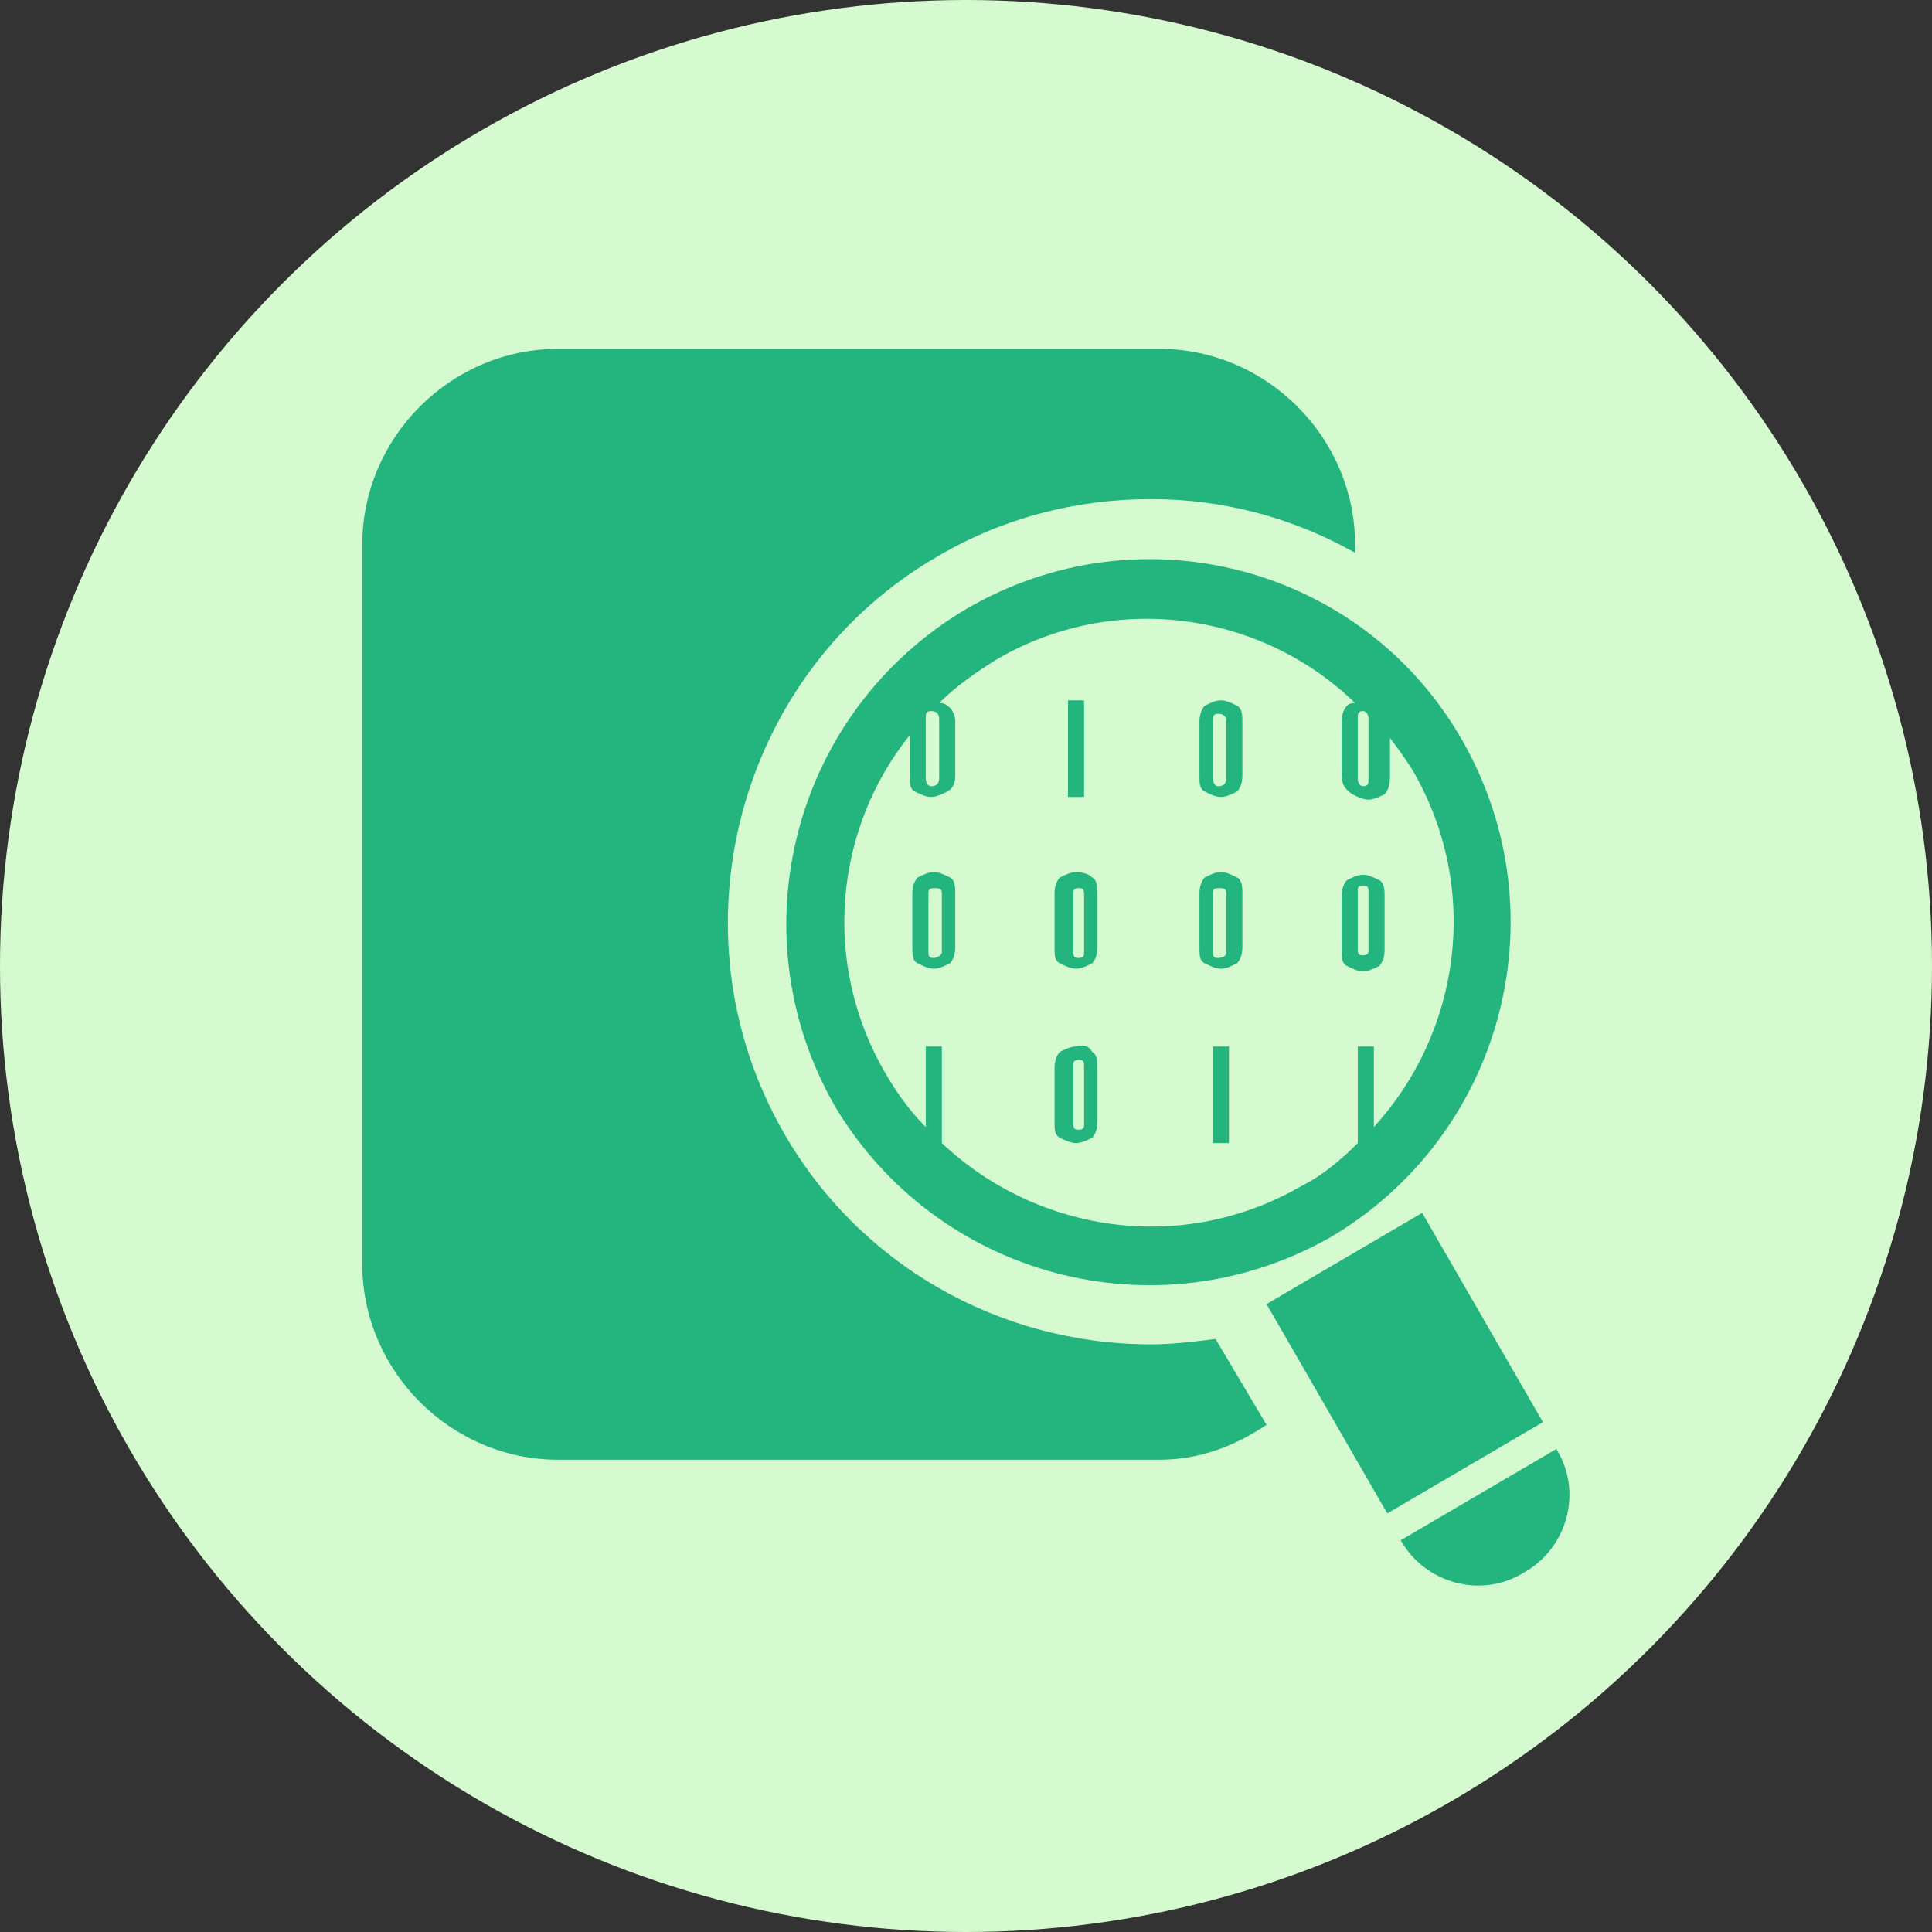
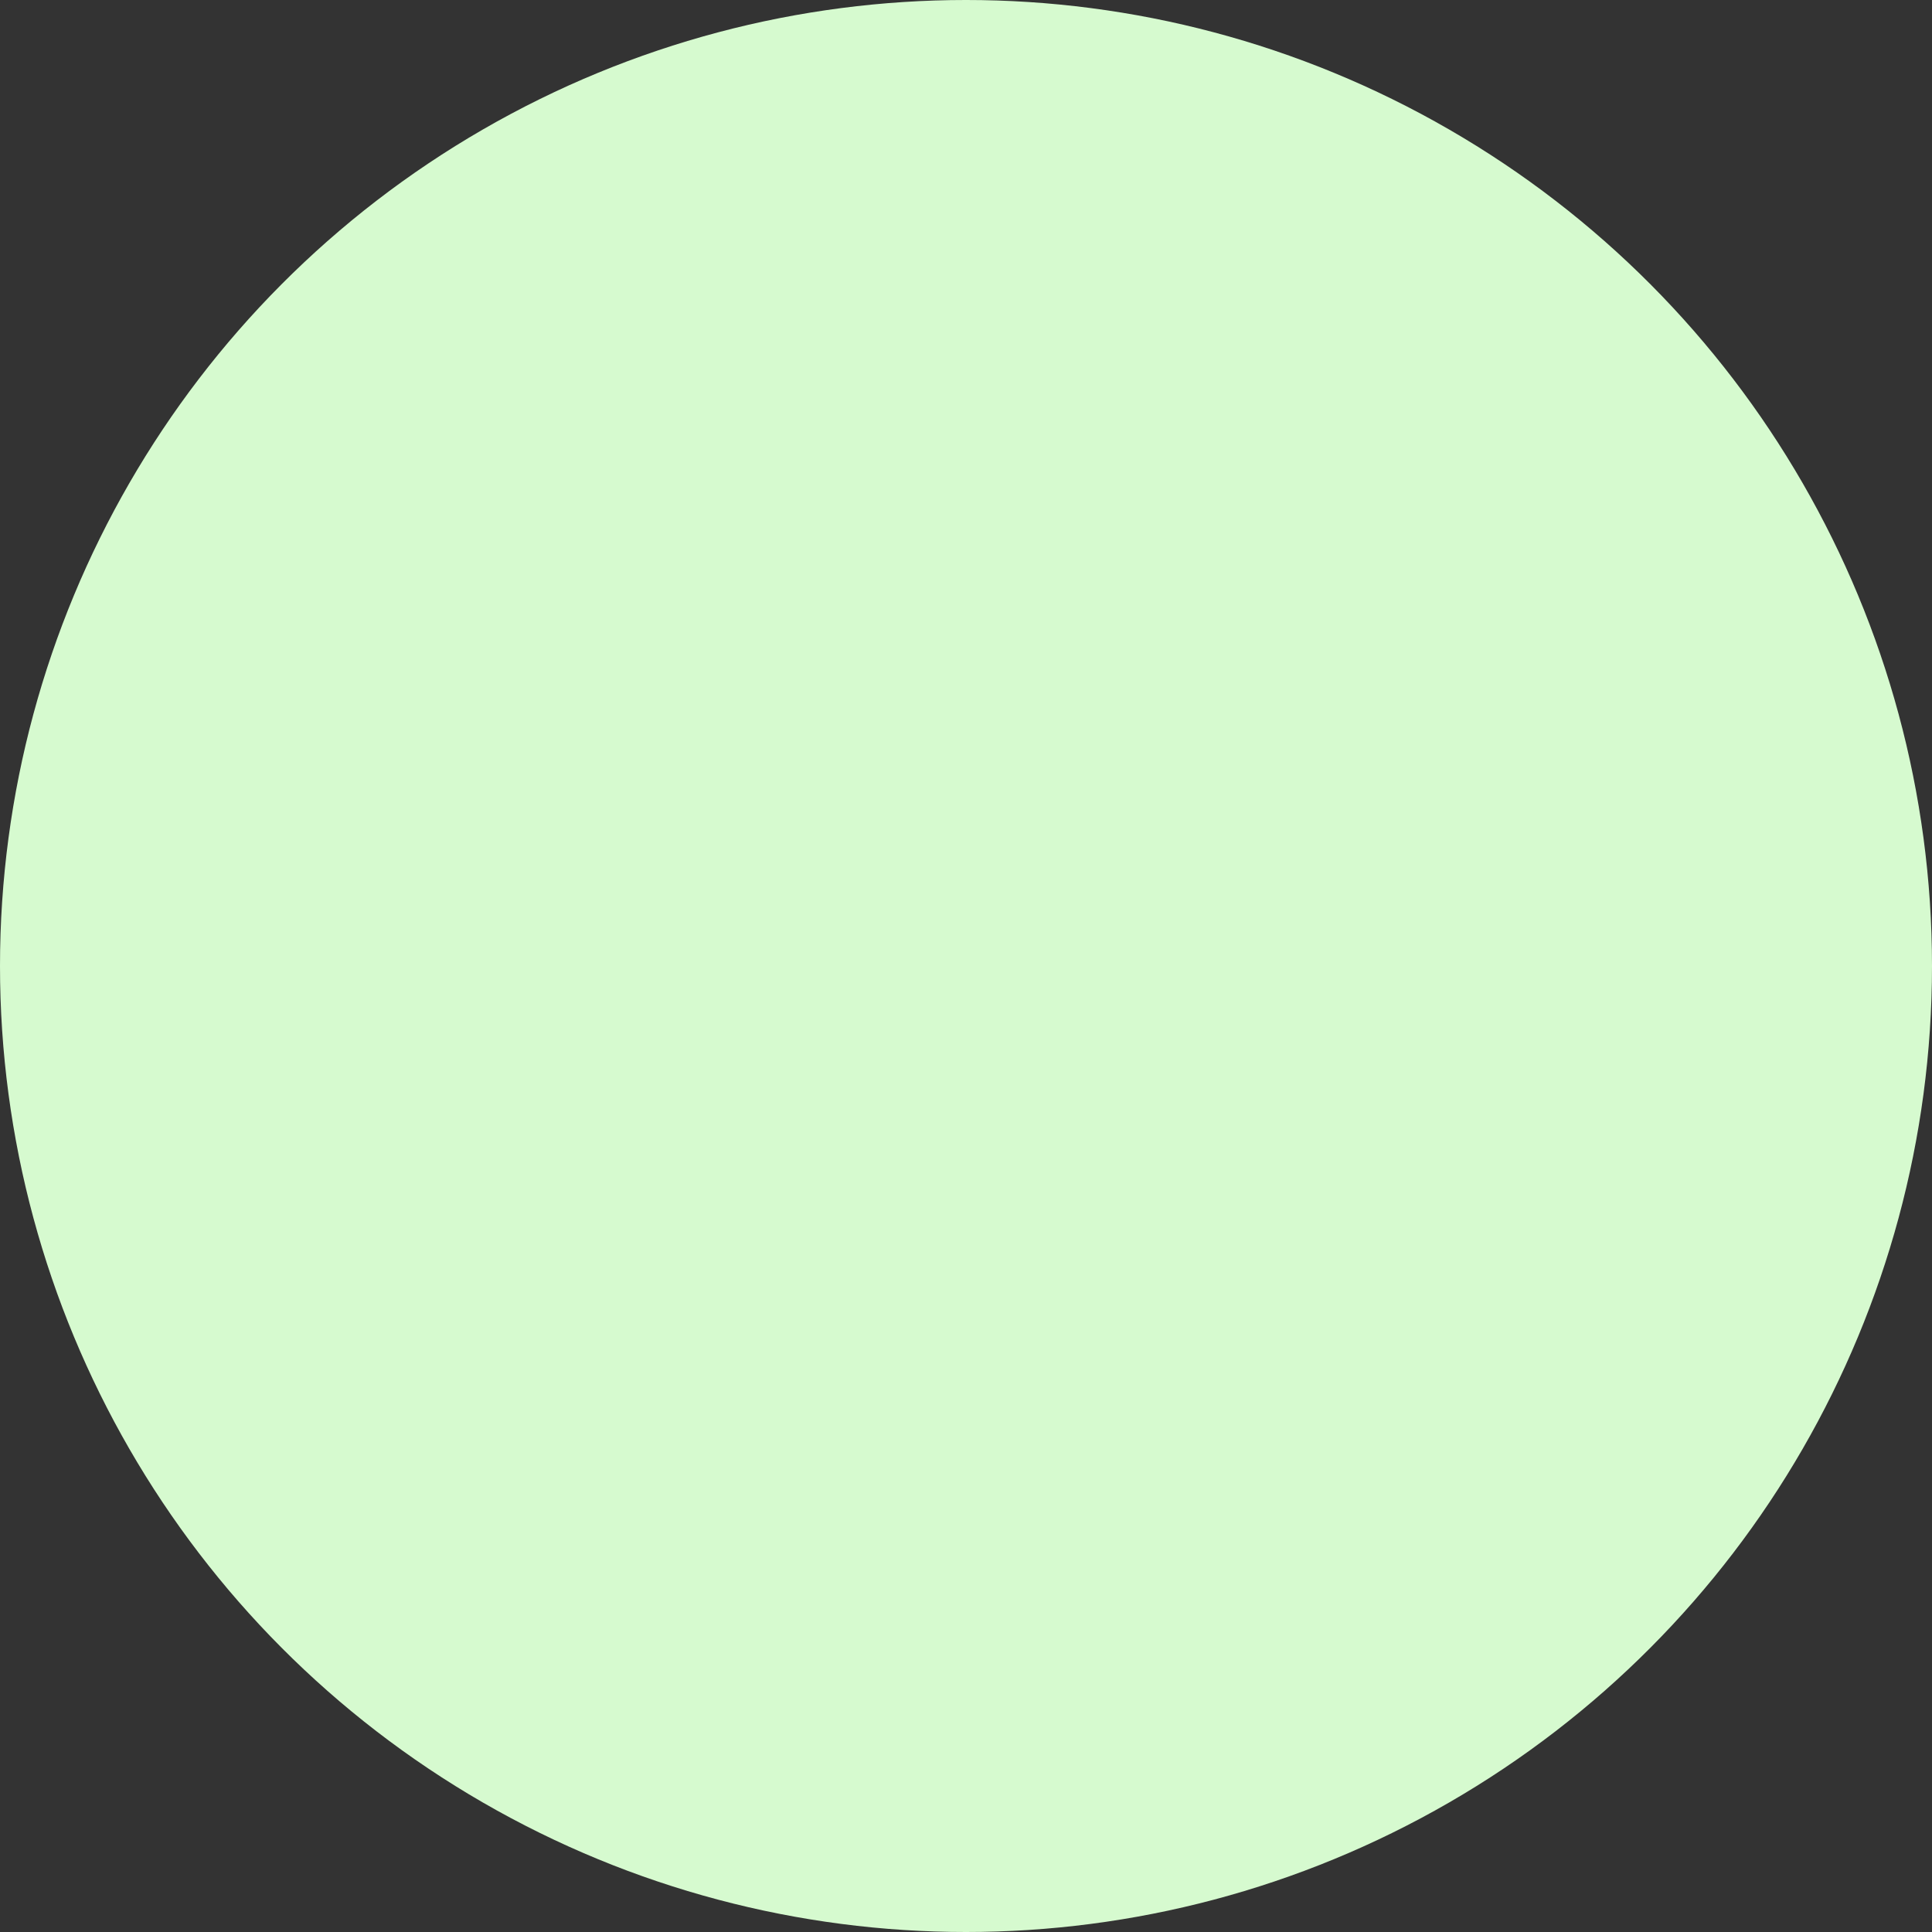
<svg xmlns="http://www.w3.org/2000/svg" version="1.1" id="Layer_1" x="0px" y="0px" viewBox="0 0 72 72" style="enable-background:new 0 0 72 72;" xml:space="preserve">
  <rect x="0" y="0" width="72" height="72" fill="#333333" stroke="none" />
  <style type="text/css">
	.st0{fill:#D6FACF;}
	.st1{fill:#24B47E;}
</style>
  <title>tashiqa unlock</title>
  <circle class="st0" cx="36" cy="36" r="36" />
  <g>
    <g>
-       <path class="st1" d="M45.3,49.9l1.9,3.2c-1.2,0.8-2.5,1.3-4,1.3H20.8c-4,0-7.3-3.3-7.3-7.3V20.3c0-4,3.3-7.3,7.3-7.3h22.4    c4,0,7.3,3.3,7.3,7.3v0.3c-2.3-1.3-4.9-2-7.6-2c-2.8,0-5.5,0.7-7.9,2.1c-7.5,4.3-10.1,14-5.8,21.5c2.8,4.9,8,7.9,13.7,7.9    C43.7,50.1,44.5,50,45.3,49.9z M54.5,27.6c3.7,6.5,1.5,14.7-4.9,18.5c-6.5,3.7-14.7,1.5-18.5-4.9c-3.7-6.5-1.5-14.7,4.9-18.5    C42.5,18.9,50.8,21.1,54.5,27.6z M34.5,29c0,0.2,0.1,0.3,0.2,0.3c0.2,0,0.3-0.1,0.3-0.3v-2.2c0-0.2-0.1-0.3-0.3-0.3    c-0.2,0-0.2,0.1-0.2,0.3V29z M50.6,29c0,0.2,0.1,0.3,0.2,0.3c0.2,0,0.2-0.1,0.2-0.3v-2.2c0-0.2-0.1-0.3-0.2-0.3    c-0.2,0-0.2,0.1-0.2,0.3V29z M50,28.9v-2c0-0.3,0.1-0.5,0.2-0.6c0.1-0.1,0.2-0.1,0.3-0.1c-3.5-3.4-9-4.2-13.4-1.6    c-0.8,0.5-1.5,1-2.1,1.6c0.1,0,0.2,0,0.3,0.1c0.2,0.1,0.3,0.4,0.3,0.6v2c0,0.3-0.1,0.5-0.3,0.6c-0.2,0.1-0.4,0.2-0.6,0.2    s-0.4-0.1-0.6-0.2c-0.2-0.1-0.2-0.3-0.2-0.6v-1.5c-2.8,3.5-3.3,8.5-0.9,12.6c0.4,0.7,0.9,1.4,1.5,2v-3h0.6v3.6    c3.5,3.3,8.9,4.2,13.4,1.6c0.8-0.4,1.5-1,2.1-1.6v-3.6h0.6v3c3.2-3.5,4-8.8,1.5-13.2c-0.3-0.5-0.6-0.9-0.9-1.3v1.5    c0,0.3-0.1,0.5-0.2,0.6c-0.2,0.1-0.4,0.2-0.6,0.2c-0.2,0-0.4-0.1-0.6-0.2C50.1,29.4,50,29.2,50,28.9z M53,45.2l-5.8,3.4l4.5,7.8    l5.8-3.4L53,45.2z M58,54l-5.8,3.4c0.9,1.6,3,2.2,4.6,1.2C58.4,57.7,59,55.6,58,54z M40.4,26.1h-0.6v3.6h0.6V26.1z M40.7,32.7    c0.2,0.1,0.2,0.4,0.2,0.6v2c0,0.3-0.1,0.5-0.2,0.6c-0.2,0.1-0.4,0.2-0.6,0.2c-0.2,0-0.4-0.1-0.6-0.2c-0.2-0.1-0.2-0.3-0.2-0.6v-2    c0-0.3,0.1-0.5,0.2-0.6c0.2-0.1,0.4-0.2,0.6-0.2C40.4,32.5,40.6,32.6,40.7,32.7z M40.4,33.3c0-0.2-0.1-0.2-0.2-0.2    c-0.2,0-0.2,0.1-0.2,0.2v2.2c0,0.2,0.1,0.2,0.2,0.2c0.2,0,0.2-0.1,0.2-0.2V33.3z M40.7,39.2c0.2,0.1,0.2,0.4,0.2,0.6v2    c0,0.3-0.1,0.5-0.2,0.6c-0.2,0.1-0.4,0.2-0.6,0.2c-0.2,0-0.4-0.1-0.6-0.2c-0.2-0.1-0.2-0.3-0.2-0.6v-2c0-0.3,0.1-0.5,0.2-0.6    c0.2-0.1,0.4-0.2,0.6-0.2C40.4,38.9,40.6,39,40.7,39.2z M40.4,39.7c0-0.2-0.1-0.2-0.2-0.2c-0.2,0-0.2,0.1-0.2,0.2v2.2    c0,0.2,0.1,0.2,0.2,0.2c0.2,0,0.2-0.1,0.2-0.2V39.7z M35.4,32.7c0.2,0.1,0.2,0.4,0.2,0.6v2c0,0.3-0.1,0.5-0.2,0.6    c-0.2,0.1-0.4,0.2-0.6,0.2c-0.2,0-0.4-0.1-0.6-0.2c-0.2-0.1-0.2-0.3-0.2-0.6v-2c0-0.3,0.1-0.5,0.2-0.6c0.2-0.1,0.4-0.2,0.6-0.2    C35,32.5,35.2,32.6,35.4,32.7z M35.1,33.3c0-0.2-0.1-0.2-0.3-0.2s-0.2,0.1-0.2,0.2v2.2c0,0.2,0.1,0.2,0.2,0.2s0.3-0.1,0.3-0.2    V33.3z M46.1,26.3c0.2,0.1,0.2,0.4,0.2,0.6v2c0,0.3-0.1,0.5-0.2,0.6c-0.2,0.1-0.4,0.2-0.6,0.2c-0.2,0-0.4-0.1-0.6-0.2    c-0.2-0.1-0.2-0.3-0.2-0.6v-2c0-0.3,0.1-0.5,0.2-0.6c0.2-0.1,0.4-0.2,0.6-0.2S45.9,26.2,46.1,26.3z M45.7,26.9    c0-0.2-0.1-0.3-0.3-0.3c-0.2,0-0.2,0.1-0.2,0.3V29c0,0.2,0.1,0.3,0.2,0.3c0.2,0,0.3-0.1,0.3-0.3V26.9z M46.1,32.7    c0.2,0.1,0.2,0.4,0.2,0.6v2c0,0.3-0.1,0.5-0.2,0.6c-0.2,0.1-0.4,0.2-0.6,0.2c-0.2,0-0.4-0.1-0.6-0.2c-0.2-0.1-0.2-0.3-0.2-0.6v-2    c0-0.3,0.1-0.5,0.2-0.6c0.2-0.1,0.4-0.2,0.6-0.2S45.9,32.6,46.1,32.7z M45.7,33.3c0-0.2-0.1-0.2-0.3-0.2c-0.2,0-0.2,0.1-0.2,0.2    v2.2c0,0.2,0.1,0.2,0.2,0.2c0.2,0,0.3-0.1,0.3-0.2V33.3z M45.2,42.6h0.6v-3.6h-0.6V42.6z M50,33.4c0-0.3,0.1-0.5,0.2-0.6    c0.2-0.1,0.4-0.2,0.6-0.2c0.2,0,0.4,0.1,0.6,0.2c0.2,0.1,0.2,0.4,0.2,0.6v2c0,0.3-0.1,0.5-0.2,0.6c-0.2,0.1-0.4,0.2-0.6,0.2    c-0.2,0-0.4-0.1-0.6-0.2c-0.2-0.1-0.2-0.3-0.2-0.6V33.4L50,33.4z M50.6,35.4c0,0.2,0.1,0.2,0.2,0.2c0.2,0,0.2-0.1,0.2-0.2v-2.2    c0-0.2-0.1-0.2-0.2-0.2c-0.2,0-0.2,0.1-0.2,0.2V35.4z" />
-     </g>
+       </g>
  </g>
</svg>